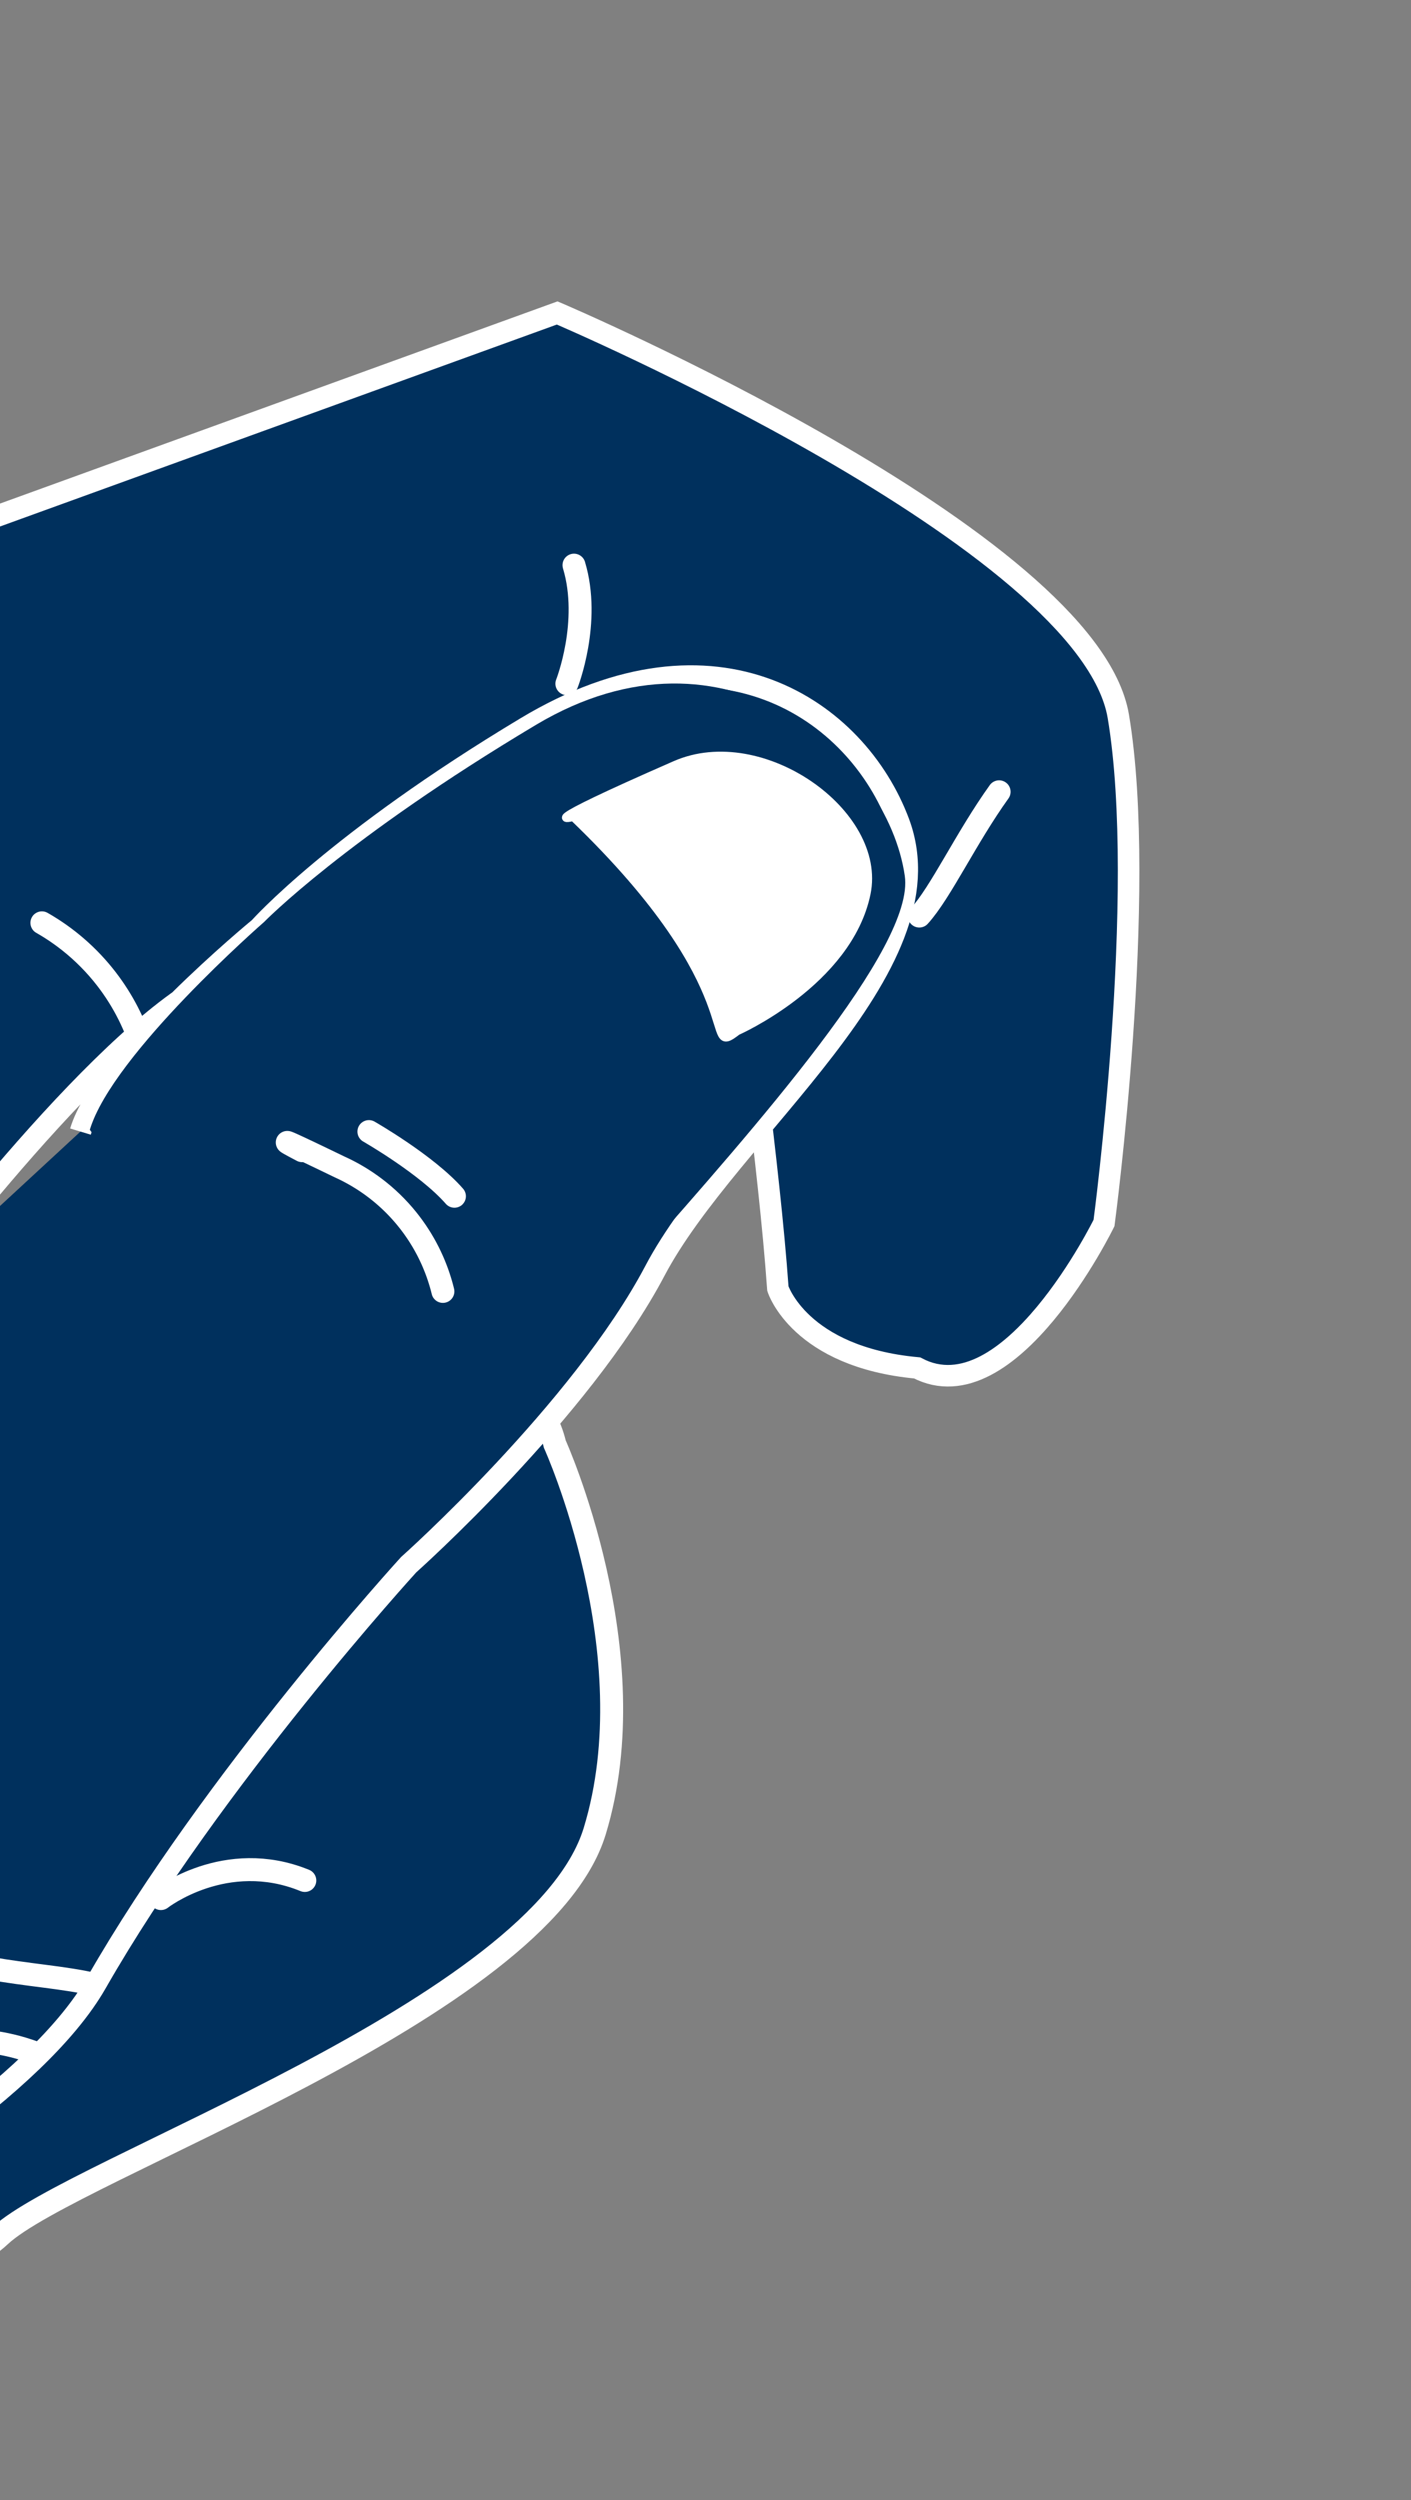
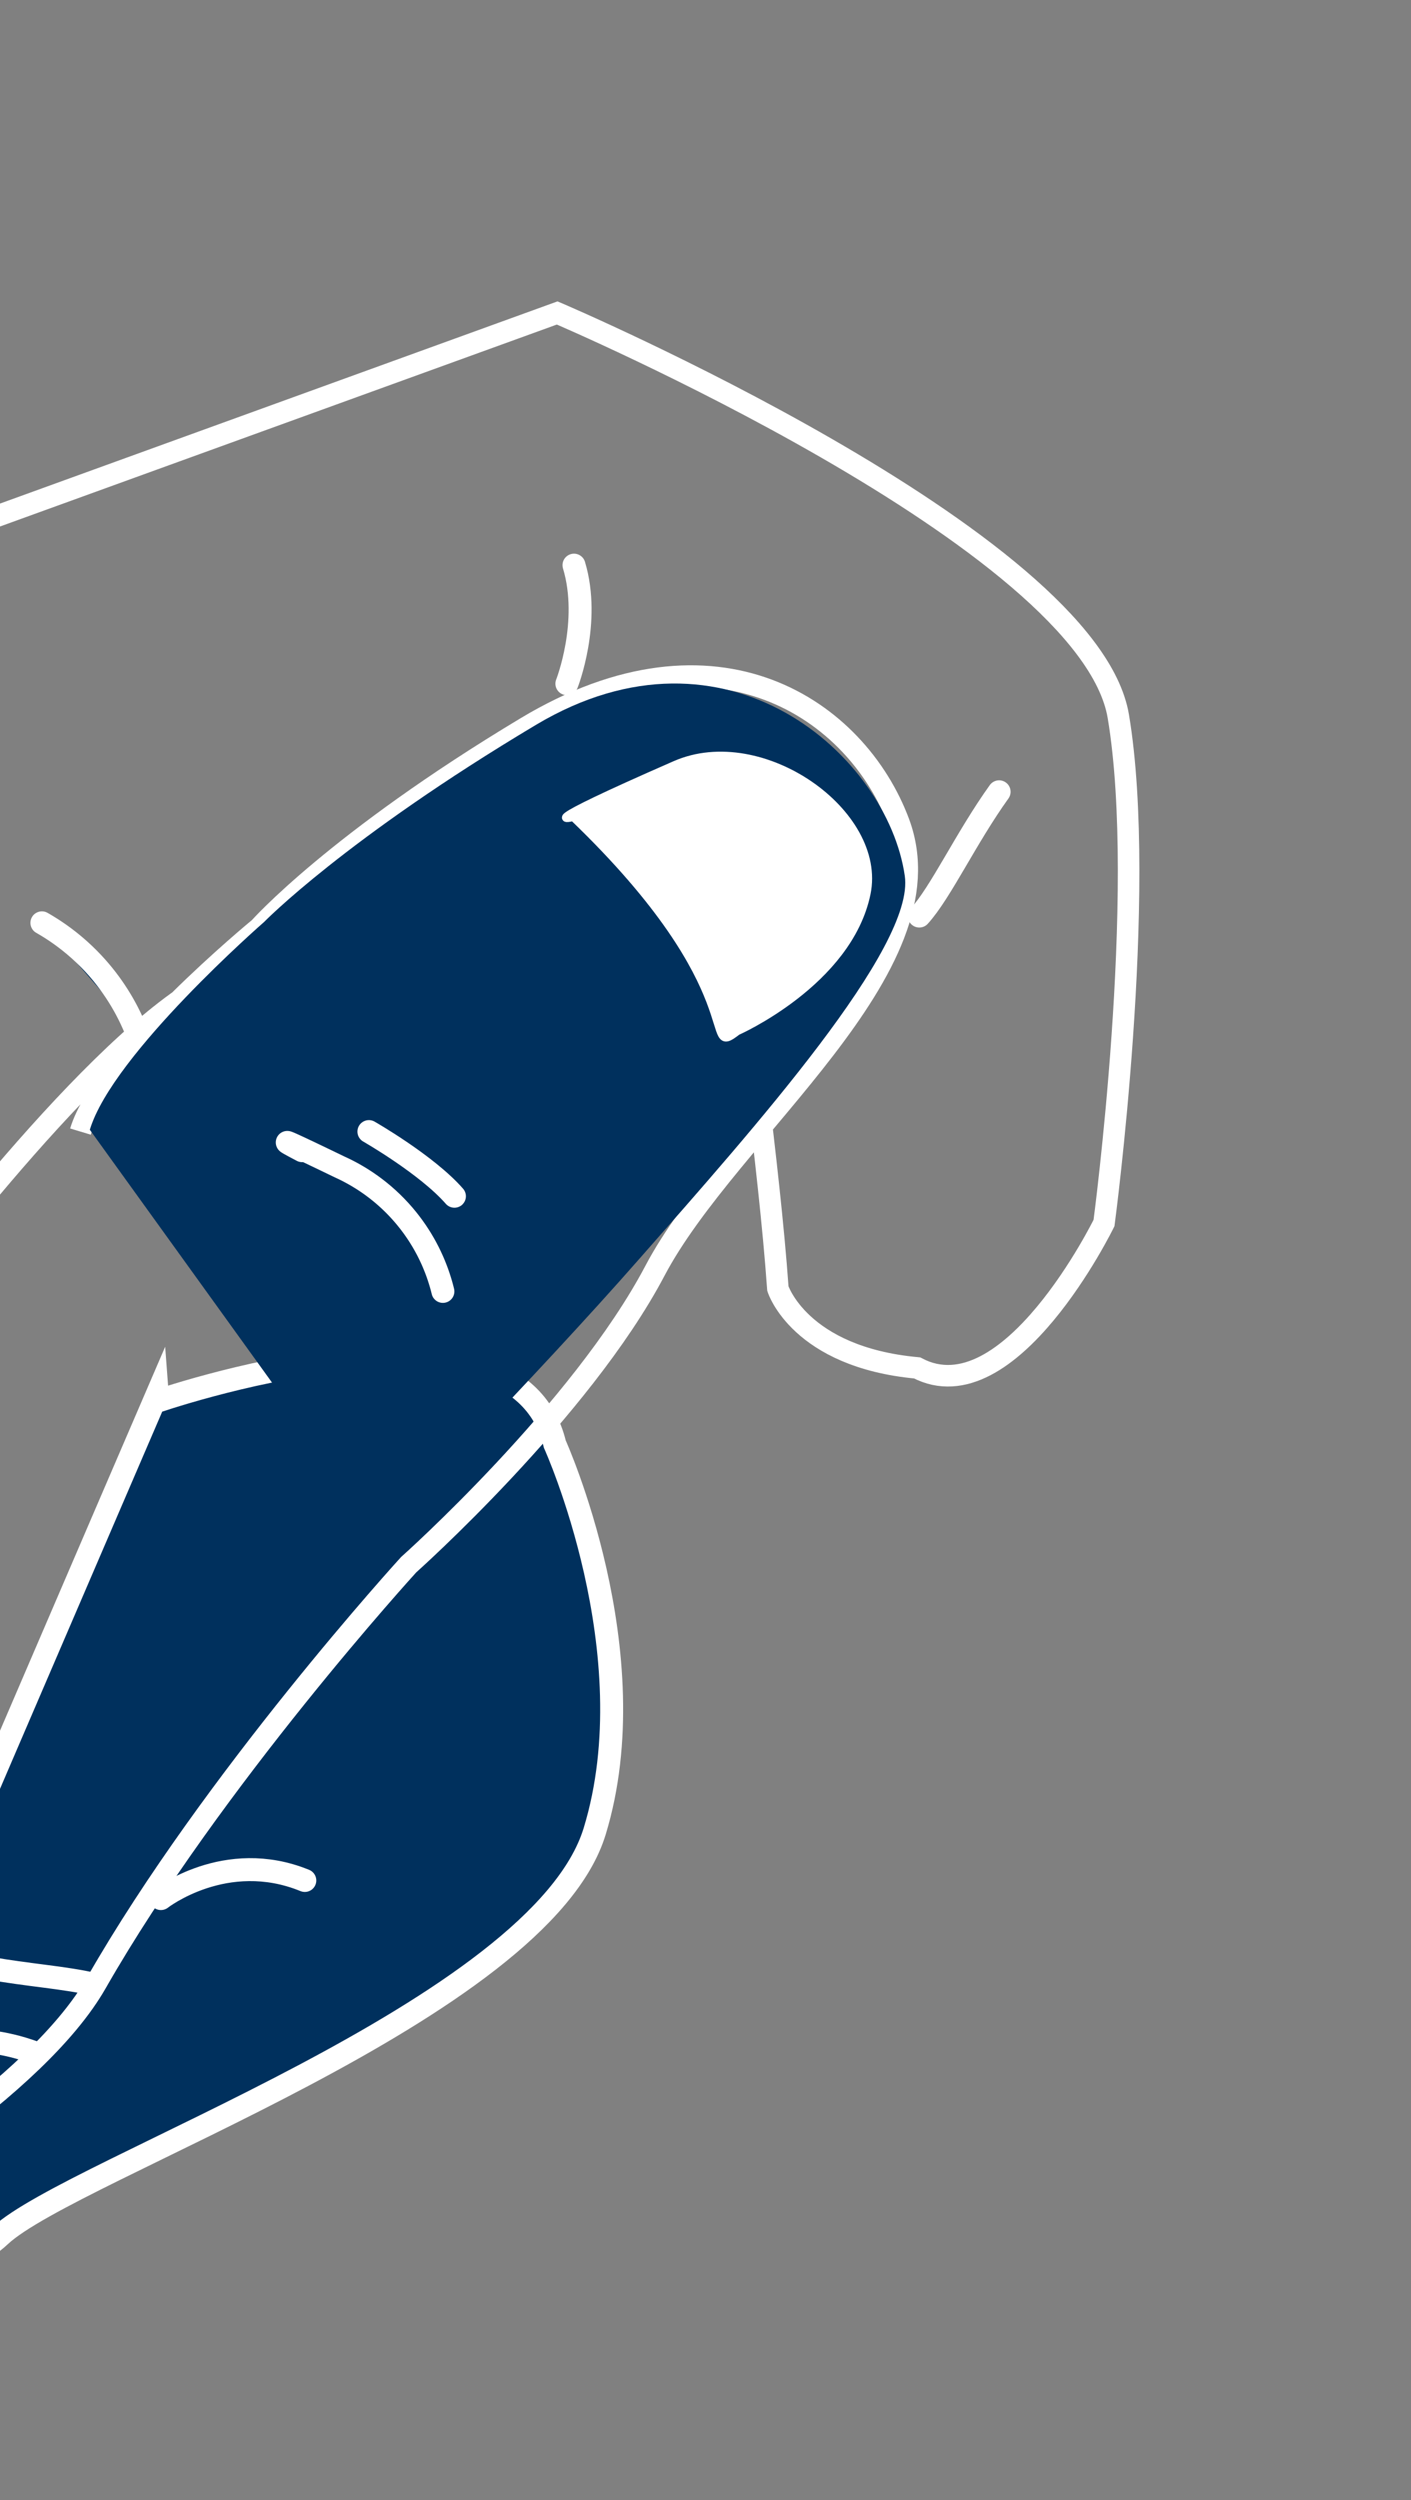
<svg xmlns="http://www.w3.org/2000/svg" id="Laag_1" data-name="Laag 1" width="131" height="232" viewBox="0 0 131 232">
  <rect x="0" y="0" width="131" height="232" fill="#808080" stroke="none" />
  <defs>
    <style>
      .cls-1, .cls-4, .cls-5, .cls-7, .cls-8 {
        fill: none;
      }

      .cls-2 {
        clip-path: url(#clip-path);
      }

      .cls-3 {
        fill: #00305d;
      }

      .cls-4, .cls-5, .cls-7, .cls-8 {
        stroke: #fff;
      }

      .cls-4, .cls-5, .cls-7 {
        stroke-miterlimit: 10;
      }

      .cls-4, .cls-8 {
        stroke-width: 2.13px;
      }

      .cls-5 {
        stroke-width: 2px;
      }

      .cls-6 {
        fill: #fff;
      }

      .cls-7 {
        stroke-width: 0.75px;
      }

      .cls-8 {
        stroke-linecap: round;
        stroke-linejoin: round;
      }
    </style>
    <clipPath id="clip-path">
      <rect class="cls-1" x="-147.23" y="-49.65" width="757.44" height="351.76" />
    </clipPath>
  </defs>
  <title>Hand v1</title>
  <g class="cls-2">
    <path class="cls-3" d="M51.51,134s8.77,19.35,3.7,35.93S6.64,201.23,0,207.46s-18.27-1.33-15.4-8.22,29.67-69.11,29.67-69.11S47.76,118.4,51.51,134" />
    <path class="cls-4" d="M51.51,134s8.77,19.35,3.7,35.93S6.64,201.23,0,207.46s-18.27-1.33-15.4-8.22,29.67-69.11,29.67-69.11S47.76,118.4,51.51,134Z" />
-     <path class="cls-3" d="M-8.1,119.39S10.27,94.74,20.72,90.51c8.84-3.58,19.33-19.15,26.59-20.35,4.26-.7,20.25,3.53,21,12.86s3.07,24.78,3.91,36.55c0,0,2,6.35,12.93,7.36,8.57,4.51,17.35-13.45,17.35-13.45s4.08-30.57,1.33-47-52.1-37.44-52.1-37.44L-32,59.39s-34.19,18.68-46.37,60.45c-13,44.68-39.43,59.61-39.43,59.61l59.86,47.66S-1.86,202.89,8.94,184s29-38.81,29-38.81,16-14.25,22.87-27.28S88.48,89.84,83.46,76.34C79.55,65.86,66.55,56.88,48.85,67.5S24.08,86.1,24.08,86.1,9.58,98,7.47,105" />
    <path class="cls-5" d="M-8.1,119.39S10.27,94.74,20.72,90.51c8.84-3.58,19.33-19.15,26.59-20.35,4.26-.7,20.25,3.53,21,12.86s3.07,24.78,3.91,36.55c0,0,2,6.35,12.93,7.36,8.57,4.51,17.35-13.45,17.35-13.45s4.08-30.57,1.33-47-52.1-37.44-52.1-37.44L-32,59.39s-34.19,18.68-46.37,60.45c-13,44.68-39.43,59.61-39.43,59.61l59.86,47.66S-1.86,202.89,8.94,184s29-38.81,29-38.81,16-14.25,22.87-27.28S88.48,89.84,83.46,76.34C79.55,65.86,66.55,56.88,48.85,67.5S24.08,86.1,24.08,86.1,9.58,98,7.47,105" />
    <path class="cls-3" d="M35.4,142.36s14.27-14.51,24-25.6C70,104.71,85,87.87,84,81.26c-1.6-11.09-16.51-24.58-34.24-14S24.52,85.55,24.52,85.55,10.45,97.81,8.34,104.83" />
    <path class="cls-6" d="M68.43,95.69C65.07,98.32,70.2,92.1,53.22,75.8c0,0-4.45,1.26,9.48-4.83,8-3.5,19.29,4.49,17.75,11.94-1.7,8.23-12,12.78-12,12.78" />
    <path class="cls-7" d="M68.43,95.69C65.07,98.32,70.2,92.1,53.22,75.8c0,0-4.45,1.26,9.48-4.83,8-3.5,19.29,4.49,17.75,11.94C78.75,91.14,68.43,95.69,68.43,95.69Z" />
    <path class="cls-3" d="M41.12,119.83a17.15,17.15,0,0,0-9.59-11.55c-8.27-4-3.48-1.51-3.48-1.51" />
    <path class="cls-8" d="M41.12,119.83a17.15,17.15,0,0,0-9.59-11.55c-8.27-4-3.48-1.51-3.48-1.51" />
    <path class="cls-3" d="M52.63,63.44s2.25-5.71.66-11" />
    <path class="cls-8" d="M52.63,63.44s2.25-5.71.66-11" />
    <path class="cls-3" d="M12.66,95.71A20.21,20.21,0,0,0,3.89,85.63" />
    <path class="cls-8" d="M12.66,95.71A20.21,20.21,0,0,0,3.89,85.63" />
    <path class="cls-3" d="M85.35,85c2-2.2,4.32-7.22,7.41-11.53" />
    <path class="cls-8" d="M85.35,85c2-2.2,4.32-7.22,7.41-11.53" />
    <path class="cls-3" d="M14.94,176.17s6-4.69,13.36-1.68" />
    <path class="cls-8" d="M14.94,176.17s6-4.69,13.36-1.68" />
    <path class="cls-3" d="M8.74,184.13c-5.45-1.29-13.91-.85-20-5.65" />
    <path class="cls-8" d="M8.74,184.13c-5.45-1.29-13.91-.85-20-5.65" />
    <path class="cls-3" d="M3.26,190.48c-6.44-2.36-8.23.44-15.94-5.53" />
    <path class="cls-8" d="M3.26,190.48c-6.44-2.36-8.23.44-15.94-5.53" />
    <path class="cls-3" d="M42.19,111c-2.55-2.92-7.94-6-7.94-6" />
    <path class="cls-8" d="M42.19,111c-2.55-2.92-7.94-6-7.94-6" />
  </g>
</svg>